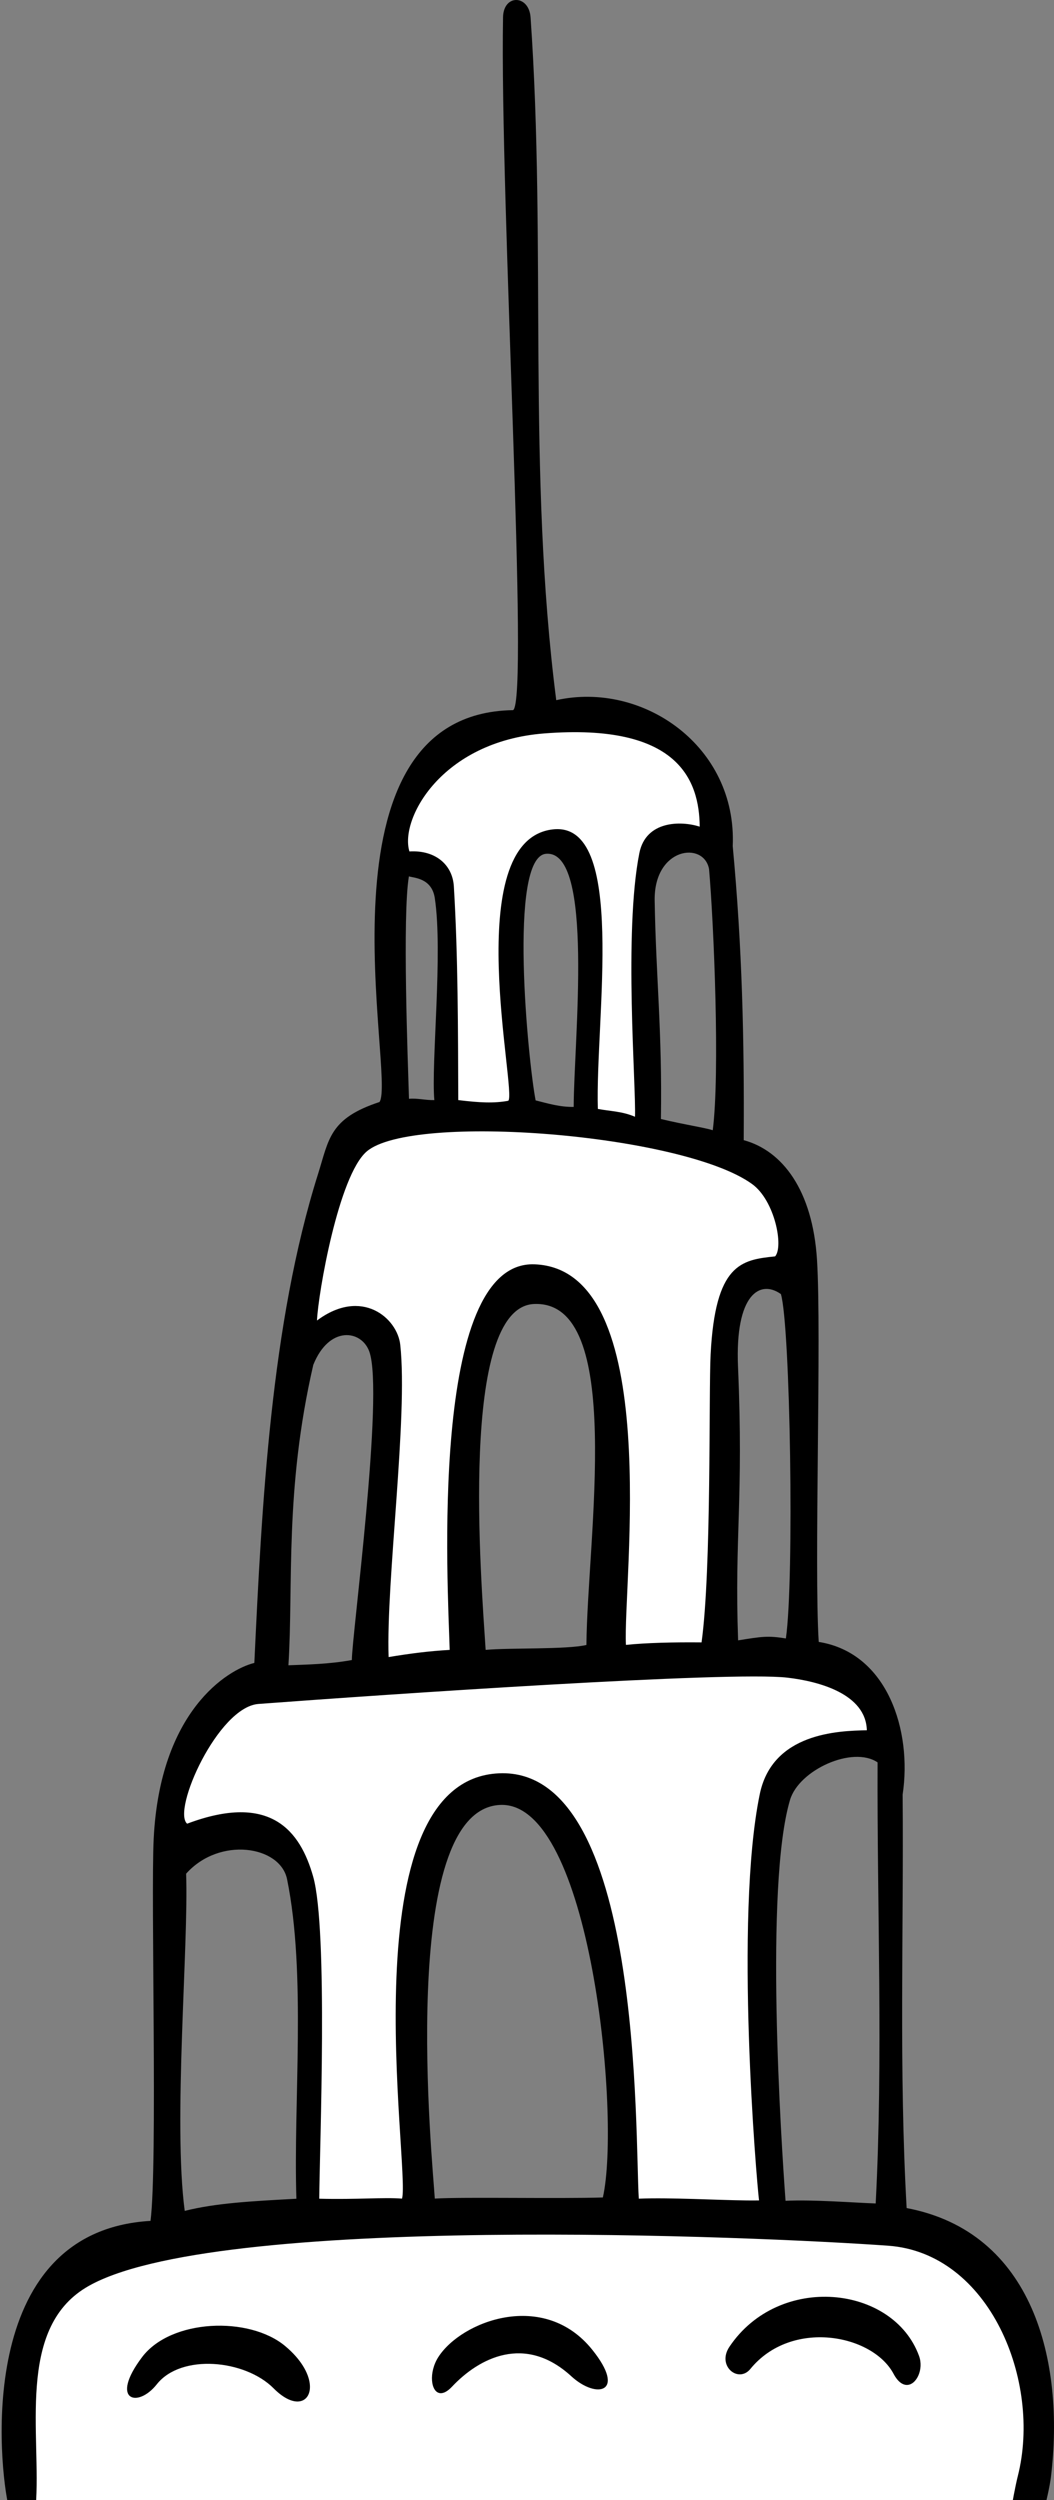
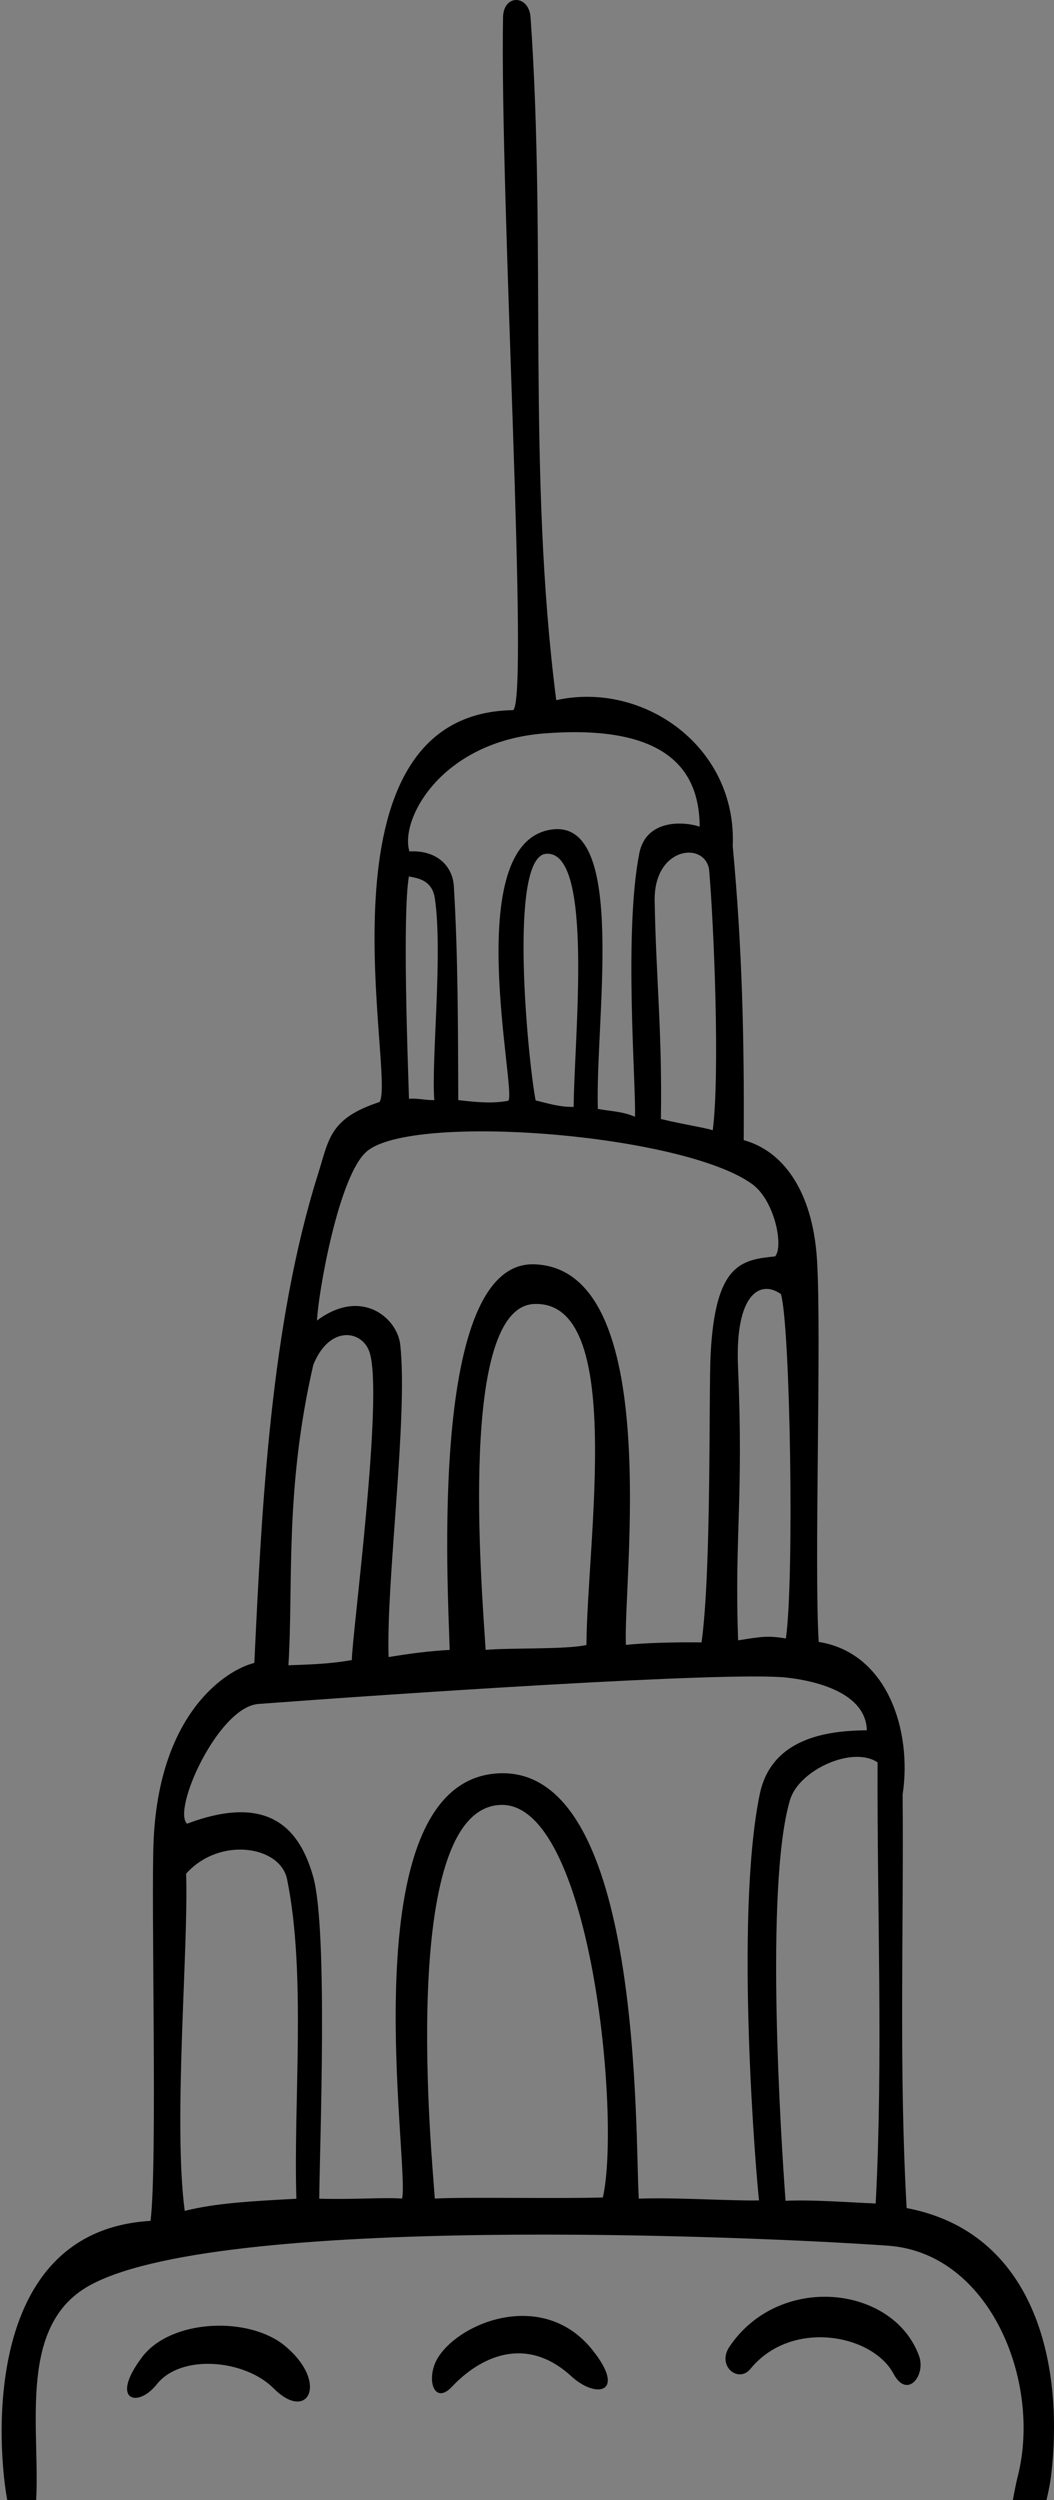
<svg xmlns="http://www.w3.org/2000/svg" xmlns:ns1="http://sodipodi.sourceforge.net/DTD/sodipodi-0.dtd" xmlns:ns2="http://www.inkscape.org/namespaces/inkscape" version="1.1" id="svg2" width="251.938" height="597.401" viewBox="0 0 251.938 597.401" ns1:docname="bell-tower.svg" ns2:version="0.92.2 (5c3e80d, 2017-08-06)">
  <rect x="0" y="0" width="251.938" height="597.401" fill="#808080" stroke="none" />
  <defs id="defs6" />
  <ns1:namedview pagecolor="#ffffff" bordercolor="#666666" borderopacity="1" objecttolerance="10" gridtolerance="10" guidetolerance="10" ns2:pageopacity="0" ns2:pageshadow="2" ns2:window-width="2560" ns2:window-height="1033" id="namedview4" showgrid="false" ns2:snap-global="false" ns2:snap-page="true" fit-margin-top="0" fit-margin-left="0" fit-margin-right="0" fit-margin-bottom="0" ns2:zoom="2.8284271" ns2:cx="218.63163" ns2:cy="85.072789" ns2:window-x="-4" ns2:window-y="-4" ns2:window-maximized="1" ns2:current-layer="svg2" />
-   <path style="opacity:1;fill:#ffffff;fill-opacity:1;stroke:none;stroke-width:6;stroke-linecap:round;stroke-linejoin:round;stroke-miterlimit:4;stroke-dasharray:none;stroke-dashoffset:0;stroke-opacity:1" d="m 245.069,600.151 c 3.493,-14.883 6.134,-43.511 -11.557,-59.934 -12.424,-11.534 -49.889,-9.887 -49.889,-9.887 0,0 -7.879,-81.635 3.146,-104.719 3.875,-8.112 20.461,-9.851 25.832,-9.514 0.596,-2.646 -6.365,-13.716 -12.279,-17.869 -6.736,-4.731 -27.389,-2.277 -27.389,-2.277 0,0 -2.356,-57.7 2.6,-87.416 0.796,-4.775 15.281,-4.943 15.281,-4.943 0,0 -1.876,-18.913 -8.988,-23.146 -7.513,-4.471 -17.083,-8.105 -27.373,-10.705 -0.321,-17.323 -0.856,-54.7 0.434,-60.104 2.352,-9.854 11.883,-10.089 14.805,-8.516 3.337,-13 -8.834,-37.502 -40.969,-30.086 -32.134,7.416 -32.063,19.749 -34.76,33.682 4.719,1.573 11.011,2.021 12.135,6.516 0.824,3.295 1.158,36.202 1.281,54.533 -10.398,1.106 -19.227,3.838 -24.676,8.488 -9.567,8.164 -11.871,47.09 -11.871,47.09 0,0 19.577,-13.469 21.781,-1.572 2.451,13.228 -2.92,80.223 -2.92,80.223 0,0 -25.019,-2.109 -33.934,4.27 -12.287,8.791 -16.404,39.775 -16.404,39.775 0,0 16.751,-9.663 23.596,-5.393 19.692,12.286 8.348,91.703 8.348,91.703 0,0 -36.808,-2.273 -50.098,8.201 C 6.006,550.527 3.595,579.438 4.004,598.901 Z M 148.654,529.768 c 0,0 -35.794,-0.381 -48.307,-1.908 -3.297,-4.388 -7.626,-101.394 18.115,-101.695 24.488,-0.287 33.687,73.413 30.191,103.604 z M 123.959,396.912 c -4.007,0.015 -8.436,-0.064 -13.123,-0.303 -0.636,-23.199 -5.72,-87.712 18.75,-90.254 24.47,-2.542 14.619,89.619 14.619,89.619 0,0 -8.224,0.893 -20.246,0.938 z m 16.307,-130.029 c -5.304,-0.809 -10.633,-1.337 -15.834,-1.564 -2.22,-21.721 -5.559,-64.745 7.232,-64.197 12.914,0.553 10.244,46.045 8.602,65.762 z" id="path825" ns2:connector-curvature="0" ns1:nodetypes="cscscccccscscscscccscscscsccccscscscsccsc" />
  <path style="fill:#000000" d="m 249.37,600.151 c 0.613,-1.633 1.587,-6.215 1.824,-8.164 3.387,-27.874 -4.238,-58.612 -34.479,-64.352 -1.855,-32.872 -0.687,-65.874 -0.959,-98.805 2.302,-15.213 -3.589,-33.861 -20.055,-36.479 -1.129,-17.79 0.697,-73.493 -0.412,-91.283 -1.044,-16.744 -8.328,-26.123 -17.521,-28.619 0.151,-24.194 -0.371,-46.165 -2.625,-70.266 1.064,-23.837 -21.442,-39.487 -42.184,-34.869 -6.992,-54.543 -2.311,-108.354 -6.135,-163.146 -0.383,-5.493 -6.485,-5.607 -6.582,-0.045 -0.767,43.83 6.275,163.381 2.4,165.574 -49.079,0.731 -27.874,87.9 -31.934,93.641 -11.99,3.932 -12.069,8.899 -14.688,17.203 -11.289,35.801 -13.461,79.307 -15.225,116.83 -6.48,1.591 -22.565,11.552 -24.061,42.039 -0.692,14.108 0.95,78.047 -0.756,91.289 -42.589,2.476 -36.049,59.594 -33.93,68.201 h 6.498 c 1.348,-17.065 -4.673,-42.181 12.01,-52.273 29.743,-17.993 161.411,-12.18 191.758,-9.996 24.247,1.745 36.724,32.4 30.965,55.082 -0.563,2.217 -1.424,6.841 -1.635,8.438 z M 71.299,573.856 c 3.92,-0.224 4.419,-6.952 -3.15,-13.26 -8.612,-7.177 -27.284,-6.481 -34.182,2.652 -7.835,10.374 -1.091,12.318 3.514,6.498 5.833,-7.372 21.109,-5.892 27.924,0.969 2.303,2.319 4.361,3.228 5.895,3.141 z m 33.939,-1.986 c 0.758,0.062 1.707,-0.385 2.803,-1.551 6.458,-6.868 17.464,-12.63 28.535,-2.48 6.033,5.531 13.247,3.931 4.988,-6.354 -11.54,-14.37 -31.251,-6.873 -36.781,1.74 -2.37,3.691 -1.818,8.458 0.455,8.645 z m 111.553,-1.967 c 2.283,-0.021 4.051,-3.739 2.893,-6.92 -6.167,-16.935 -33.447,-19.879 -45.324,-2.209 -3.097,4.607 2.151,8.798 5,5.307 9.784,-11.989 29.163,-8.323 34.227,1.162 1.023,1.916 2.167,2.67 3.205,2.66 z M 44.155,528.309 c -2.811,-21.107 0.962,-63.632 0.332,-80.572 7.957,-8.926 22.496,-6.702 24.133,1.322 4.632,22.712 1.482,53.186 2.23,76.348 -10.914,0.597 -19.167,1.026 -26.695,2.902 z m 165.162,-1.773 c -5.096,-0.172 -14.933,-0.961 -21.549,-0.635 -1.044,-14.186 -5.035,-75.222 1.07,-95.787 2.133,-7.184 14.979,-13.015 20.93,-8.977 -0.147,34.675 1.362,70.786 -0.451,105.398 z m -30.846,-0.723 c -7.435,-0.084 -18.244,-0.727 -25.779,-0.422 -0.955,-15.046 1.101,-103.095 -33.367,-101.645 -36.568,1.539 -21.186,94.393 -23.227,101.633 -4.368,-0.352 -10.846,0.253 -19.785,0.021 0.084,-12.377 2.148,-64.302 -1.467,-77.004 -3.075,-10.807 -10.079,-20.155 -30.119,-12.607 -3.66,-3.185 7.401,-27.893 17.059,-28.615 31.062,-2.324 112.589,-7.878 126.418,-6.283 7.43,0.857 18.774,3.846 18.996,12.572 -6.872,0.123 -22.569,0.643 -25.59,15.25 -6.131,29.642 -0.751,92.477 -0.178,97.096 -0.905,0.015 -1.899,0.016 -2.961,0.004 z m -74.543,-0.443 c -0.469,-8.086 -9.093,-92.951 15.625,-94.07 21.609,-0.979 28.887,74.613 24.551,93.803 -10.937,0.343 -33.144,-0.154 -40.176,0.268 z M 68.94,397.934 c 1.211,-19.26 -0.947,-41.865 5.943,-71.781 3.781,-9.45 11.529,-8.396 13.396,-3.178 3.579,9.999 -4.247,68.618 -4.172,73.705 -5.532,1.007 -10.809,1.075 -15.168,1.254 z m 23.951,-1.963 c -0.626,-18.189 4.657,-57.261 2.785,-74.609 -0.693,-6.423 -9.246,-13.774 -19.908,-5.811 0.276,-6.425 5.155,-34.636 11.891,-40.402 10.868,-9.305 75.582,-4.213 92.133,7.803 5.409,3.927 7.557,14.926 5.484,17.273 -8.129,0.822 -14.304,1.795 -15.418,23.416 -0.465,9.025 0.237,51.447 -2.166,68.824 -6.631,-0.066 -13.218,0.094 -18.074,0.596 -0.79,-14.496 9.335,-89.841 -21.879,-90.943 -25.313,-0.894 -20.66,77.263 -20.252,92.141 -4.914,0.269 -9.68,0.891 -14.596,1.713 z m 23.193,-1.715 c -1.04,-16.414 -6.463,-81.942 11.609,-82.658 21.814,-0.864 12.674,56.058 12.48,81.484 -4.821,1.115 -18.356,0.644 -24.09,1.174 z m 60.346,-2.277 c -0.882,-25.034 1.333,-33.574 -0.023,-65.385 -0.741,-17.388 5.283,-20.894 10.254,-17.361 2.235,7.443 3.225,68.19 1.189,82.291 -4.306,-0.697 -5.678,-0.467 -11.42,0.455 z M 170.372,270.077 c -1.938,-0.617 -6.657,-1.312 -12.395,-2.678 0.328,-21.029 -1.171,-33.595 -1.492,-52.17 -0.221,-12.763 11.774,-14.289 13.002,-7.547 1.152,13.195 2.625,48.743 0.885,62.395 z m -18.592,-3.211 c -2.961,-1.304 -5.928,-1.324 -8.877,-1.881 -0.653,-21.397 7.077,-68.923 -10.816,-66.789 -22.409,2.672 -8.385,63.242 -10.609,64.85 -3.479,0.626 -6.776,0.453 -11.938,-0.168 -0.065,-16.681 -0.046,-34.43 -1.057,-51.082 -0.31,-5.112 -4.36,-8.709 -10.619,-8.336 -2.357,-7.68 7.623,-26.277 32.211,-28.201 32.031,-2.507 37.077,11.123 37.176,22.279 -4.509,-1.449 -12.885,-1.447 -14.428,6.326 -3.756,18.928 -0.743,55.816 -1.043,63.002 z m -14.652,-2.359 c -3.277,0.058 -6.182,-0.831 -9.098,-1.559 -1.741,-8.879 -6.672,-58.202 2.508,-58.93 11.564,-0.916 6.636,44.667 6.59,60.488 z m -33.307,-1.627 c -2.082,0.058 -4.092,-0.506 -6.062,-0.309 -0.268,-8.879 -1.598,-43.904 -0.018,-53.156 1.198,0.38 5.459,0.399 6.186,5.172 1.981,13.02 -0.902,39.607 -0.105,48.293 z" id="path817" ns2:connector-curvature="0" ns1:nodetypes="cscccscccscccscscccsscccssssssccsscccssssccccccccsccccsccscsscsccccsccccccccsccccsccscccsccccccccccsccacsccccsscaccsccccscc" />
</svg>